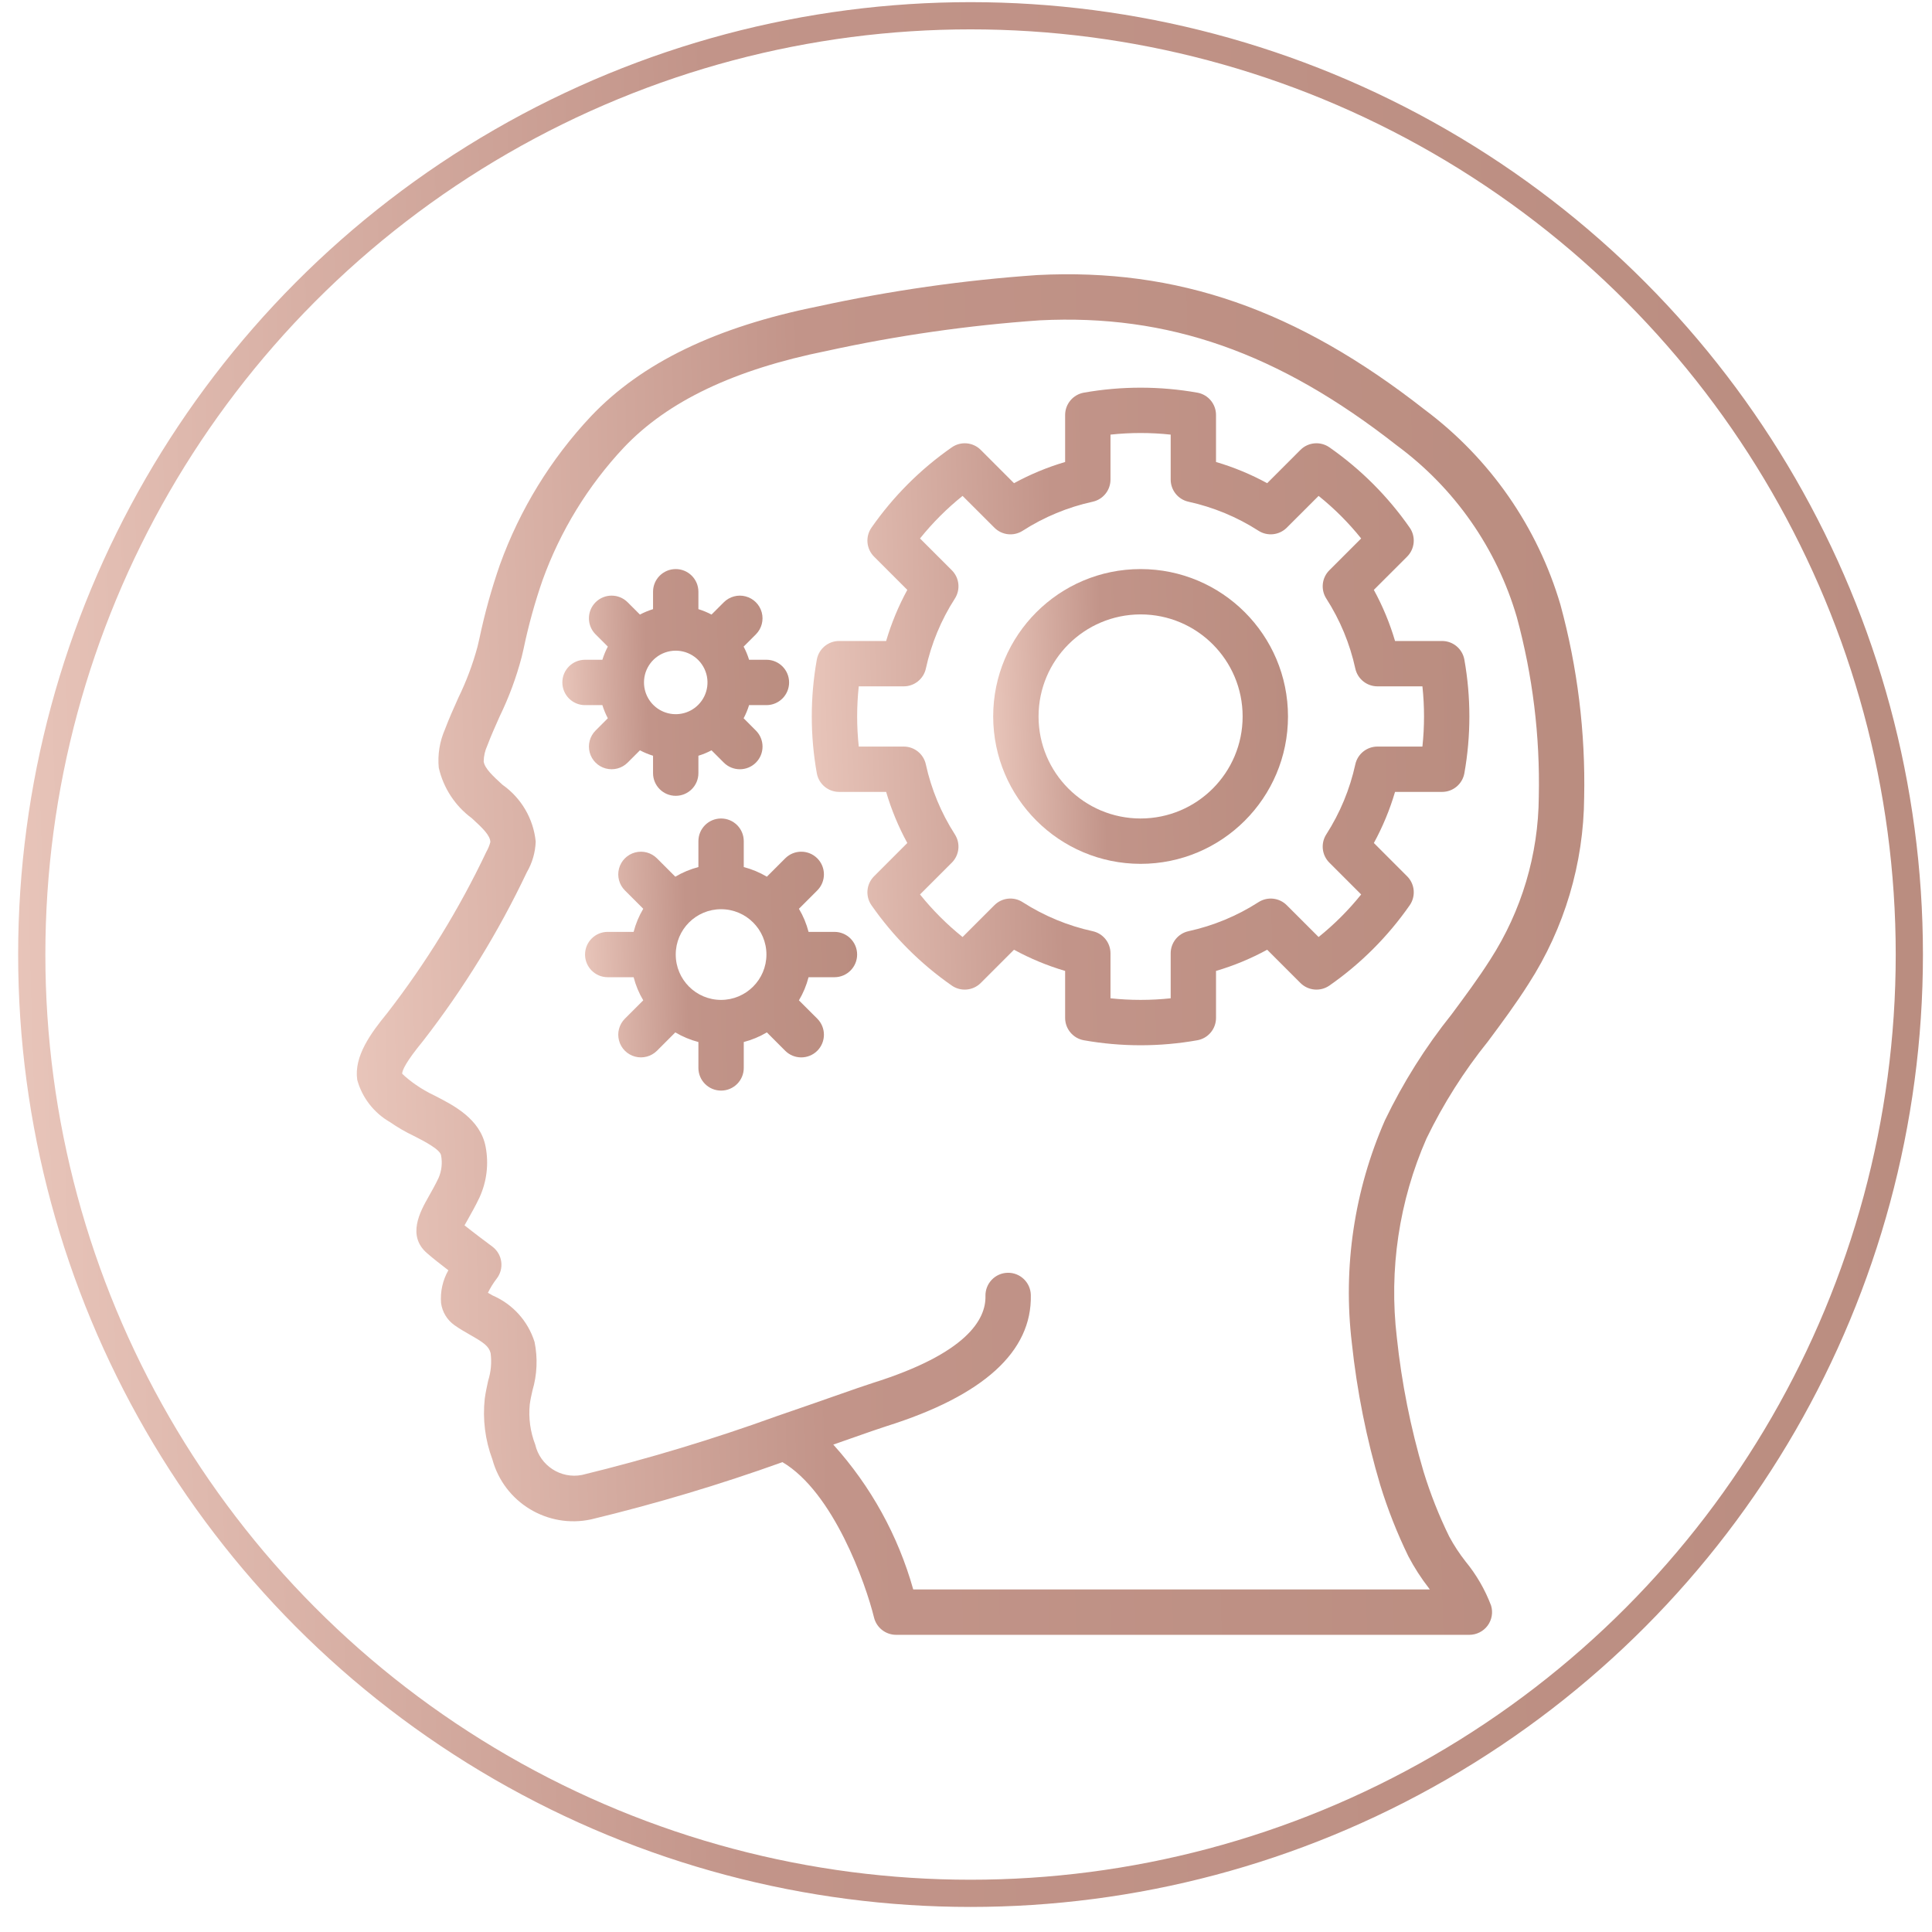
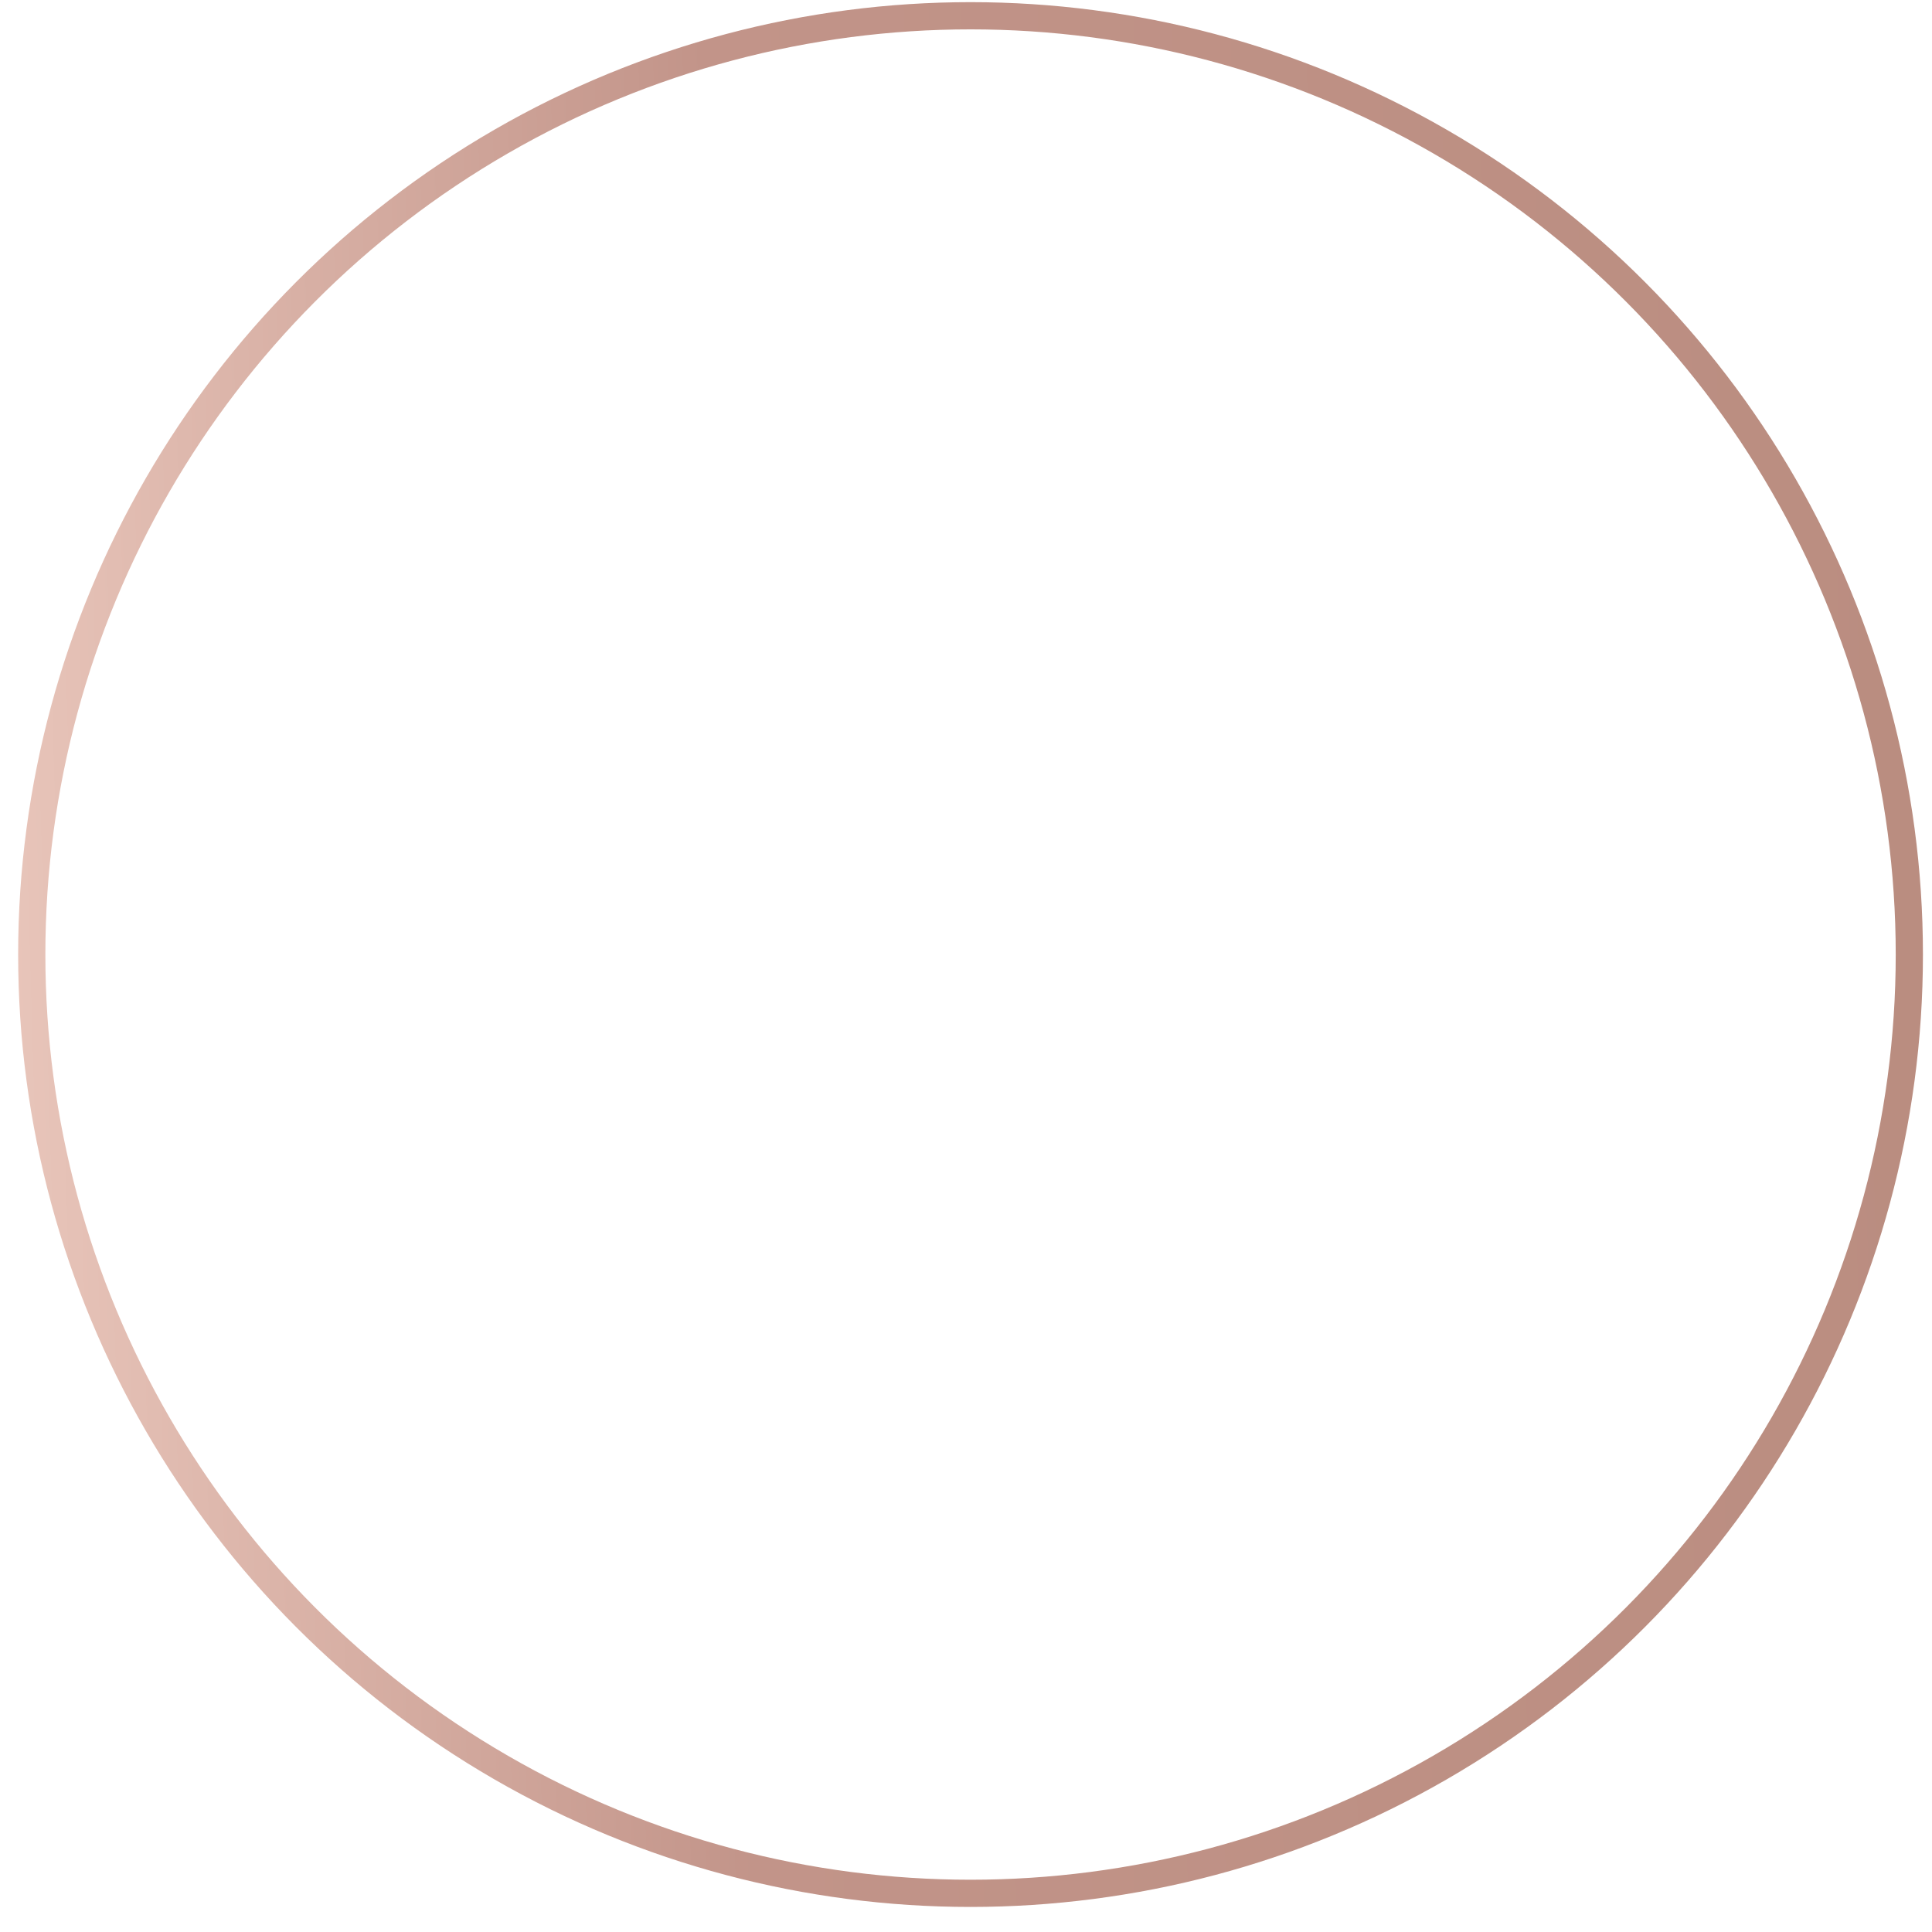
<svg xmlns="http://www.w3.org/2000/svg" width="71" height="71" viewBox="0 0 71 71" fill="none">
  <circle cx="35.667" cy="35.079" r="34.5" stroke="url(#paint0_linear)" />
  <g clip-path="url(#clip0)">
-     <path d="M57.346 22.226C56.503 19.362 54.755 16.849 52.364 15.061C47.662 11.373 43.267 9.845 38.125 10.108C35.414 10.295 32.72 10.68 30.065 11.259C26.305 12.016 23.575 13.338 21.716 15.3C20.242 16.869 19.105 18.723 18.373 20.748C18.064 21.636 17.812 22.542 17.619 23.461L17.549 23.763C17.374 24.411 17.138 25.041 16.843 25.644C16.67 26.03 16.497 26.417 16.349 26.811C16.157 27.252 16.079 27.734 16.124 28.213C16.294 28.958 16.725 29.617 17.34 30.07C17.749 30.444 18.017 30.707 18.02 30.946C17.987 31.071 17.938 31.19 17.874 31.302C16.876 33.406 15.653 35.395 14.227 37.235C13.629 37.965 13.001 38.818 13.128 39.685C13.309 40.342 13.744 40.901 14.336 41.239C14.611 41.431 14.902 41.599 15.205 41.743C15.565 41.926 16.167 42.234 16.208 42.453C16.263 42.734 16.231 43.026 16.117 43.289C15.993 43.55 15.865 43.775 15.754 43.971C15.448 44.512 14.935 45.417 15.708 46.066C15.888 46.225 16.196 46.467 16.477 46.682C16.269 47.048 16.175 47.468 16.209 47.889C16.254 48.215 16.431 48.508 16.7 48.699C16.886 48.831 17.085 48.946 17.283 49.059C17.773 49.338 17.964 49.468 18.03 49.728C18.074 50.068 18.043 50.413 17.94 50.739C17.892 50.957 17.845 51.176 17.815 51.394C17.732 52.152 17.827 52.919 18.095 53.633C18.527 55.215 20.122 56.183 21.725 55.836C24.104 55.262 26.451 54.56 28.755 53.733C30.628 54.84 31.812 58.188 32.12 59.444C32.212 59.816 32.546 60.078 32.93 60.079H53.999C54.263 60.078 54.512 59.953 54.669 59.741C54.826 59.528 54.873 59.254 54.796 59.002C54.573 58.414 54.256 57.867 53.857 57.382C53.631 57.094 53.431 56.788 53.257 56.465C52.881 55.697 52.566 54.9 52.315 54.082C51.839 52.472 51.51 50.823 51.333 49.154C51.038 46.662 51.414 44.137 52.423 41.839C53.039 40.567 53.798 39.369 54.685 38.268C55.189 37.591 55.709 36.89 56.177 36.151C57.493 34.108 58.2 31.733 58.217 29.302C58.267 26.914 57.973 24.531 57.346 22.226ZM56.55 29.279C56.536 31.401 55.918 33.476 54.769 35.26C54.334 35.946 53.832 36.621 53.347 37.275C52.385 38.477 51.562 39.784 50.895 41.172C49.768 43.742 49.348 46.567 49.679 49.354C49.867 51.122 50.217 52.869 50.723 54.574C50.999 55.472 51.345 56.347 51.756 57.192C51.973 57.605 52.226 57.998 52.512 58.366C52.524 58.381 52.535 58.397 52.546 58.412H33.561C33.006 56.434 32 54.612 30.623 53.088C30.841 53.012 31.048 52.94 31.24 52.872C31.864 52.653 32.334 52.488 32.571 52.414C36.144 51.292 37.931 49.669 37.882 47.588C37.871 47.128 37.489 46.763 37.029 46.774C36.569 46.785 36.205 47.167 36.215 47.627C36.236 48.486 35.533 49.737 32.071 50.824C31.825 50.902 31.336 51.072 30.689 51.299C30.092 51.508 29.356 51.766 28.551 52.041L28.546 52.043C26.201 52.892 23.811 53.613 21.387 54.204C20.607 54.356 19.847 53.861 19.669 53.086C19.488 52.618 19.419 52.115 19.468 51.615C19.49 51.443 19.529 51.27 19.568 51.098C19.739 50.52 19.765 49.908 19.645 49.318C19.406 48.552 18.846 47.929 18.11 47.611C18.05 47.578 17.99 47.544 17.931 47.509C18.02 47.327 18.127 47.154 18.25 46.993C18.389 46.816 18.451 46.59 18.42 46.367C18.39 46.144 18.271 45.943 18.09 45.809C17.89 45.661 17.414 45.304 17.071 45.031C17.113 44.953 17.162 44.868 17.206 44.791C17.333 44.565 17.48 44.304 17.622 44.005C17.889 43.422 17.967 42.771 17.846 42.141C17.651 41.119 16.675 40.622 15.962 40.258C15.72 40.144 15.489 40.01 15.27 39.857C15.096 39.737 14.932 39.604 14.779 39.459C14.781 39.334 14.911 39.029 15.553 38.247C17.042 36.327 18.319 34.251 19.36 32.056C19.561 31.712 19.673 31.324 19.687 30.926C19.602 30.087 19.157 29.326 18.466 28.84C18.129 28.532 17.811 28.241 17.775 27.985C17.778 27.783 17.824 27.583 17.909 27.399C18.045 27.036 18.206 26.68 18.364 26.324C18.704 25.625 18.975 24.893 19.172 24.141L19.243 23.837C19.421 22.986 19.652 22.147 19.937 21.326C20.59 19.513 21.608 17.852 22.926 16.446C24.54 14.742 26.983 13.579 30.394 12.893C32.969 12.33 35.582 11.956 38.211 11.772C42.928 11.534 46.974 12.95 51.337 16.373C53.457 17.937 55.005 20.153 55.743 22.682C56.326 24.831 56.598 27.052 56.55 29.279Z" fill="url(#paint1_linear)" />
    <path d="M52.995 23.556H51.267C51.075 22.904 50.814 22.274 50.488 21.678L51.711 20.456C51.996 20.17 52.036 19.721 51.805 19.39C51.004 18.24 50.005 17.242 48.856 16.44C48.525 16.209 48.075 16.248 47.79 16.534L46.568 17.757C45.971 17.431 45.341 17.17 44.688 16.978V15.25C44.688 14.846 44.399 14.501 44.002 14.43C42.622 14.186 41.21 14.186 39.83 14.43C39.433 14.501 39.144 14.846 39.143 15.25V16.978C38.491 17.17 37.861 17.431 37.264 17.757L36.042 16.534C35.757 16.248 35.307 16.209 34.976 16.441C33.826 17.242 32.828 18.24 32.027 19.39C31.796 19.721 31.835 20.17 32.121 20.456L33.343 21.678C33.018 22.275 32.757 22.904 32.565 23.556H30.837C30.433 23.556 30.088 23.846 30.017 24.243C29.771 25.623 29.771 27.035 30.017 28.415C30.088 28.813 30.433 29.102 30.837 29.102H32.565C32.757 29.754 33.018 30.384 33.343 30.98L32.121 32.203C31.835 32.488 31.796 32.938 32.027 33.269C32.828 34.418 33.826 35.417 34.976 36.218C35.307 36.449 35.756 36.409 36.042 36.124L37.264 34.902C37.861 35.228 38.491 35.489 39.143 35.681V37.409C39.144 37.812 39.433 38.158 39.83 38.229C41.21 38.474 42.622 38.474 44.002 38.229C44.399 38.158 44.688 37.812 44.688 37.409V35.681C45.341 35.489 45.971 35.228 46.568 34.902L47.79 36.124C48.076 36.409 48.525 36.449 48.856 36.218C50.006 35.417 51.004 34.418 51.805 33.269C52.036 32.938 51.997 32.488 51.711 32.203L50.489 30.98C50.814 30.384 51.075 29.754 51.267 29.102H52.995C53.399 29.102 53.744 28.813 53.815 28.415C54.06 27.035 54.06 25.623 53.815 24.243C53.744 23.846 53.399 23.556 52.995 23.556ZM52.273 27.436H50.621C50.23 27.436 49.891 27.708 49.807 28.09C49.607 29.004 49.246 29.875 48.741 30.662C48.529 30.991 48.575 31.425 48.853 31.702L50.022 32.871C49.559 33.447 49.034 33.972 48.458 34.435L47.288 33.266C47.012 32.989 46.579 32.942 46.249 33.154C45.462 33.66 44.59 34.021 43.676 34.221C43.294 34.305 43.022 34.643 43.022 35.035V36.687C42.287 36.765 41.545 36.765 40.81 36.687V35.035C40.81 34.643 40.538 34.305 40.156 34.221C39.241 34.021 38.37 33.66 37.582 33.154C37.253 32.941 36.82 32.988 36.543 33.266L35.374 34.435C34.797 33.972 34.273 33.447 33.81 32.871L34.979 31.702C35.256 31.425 35.303 30.992 35.09 30.662C34.585 29.875 34.224 29.004 34.024 28.09C33.941 27.708 33.602 27.436 33.211 27.436H31.559C31.48 26.7 31.48 25.958 31.559 25.223H33.211C33.602 25.223 33.941 24.951 34.025 24.569C34.224 23.655 34.585 22.784 35.091 21.997C35.303 21.667 35.257 21.234 34.979 20.957L33.81 19.788C34.273 19.211 34.797 18.687 35.374 18.224L36.543 19.392C36.82 19.67 37.253 19.717 37.583 19.505C38.37 18.999 39.241 18.638 40.156 18.438C40.538 18.354 40.81 18.015 40.81 17.624V15.972C41.545 15.893 42.287 15.893 43.022 15.972V17.624C43.022 18.015 43.294 18.354 43.676 18.438C44.59 18.638 45.462 18.999 46.249 19.505C46.579 19.716 47.012 19.669 47.289 19.392L48.458 18.224C49.035 18.687 49.559 19.211 50.022 19.788L48.853 20.957C48.575 21.234 48.529 21.667 48.741 21.997C49.246 22.784 49.608 23.655 49.807 24.569C49.891 24.951 50.23 25.223 50.621 25.223H52.273C52.352 25.958 52.352 26.7 52.273 27.436Z" fill="url(#paint2_linear)" />
-     <path d="M30.666 34.246H29.714C29.637 33.947 29.518 33.662 29.36 33.397L30.035 32.722C30.36 32.397 30.36 31.869 30.035 31.544C29.709 31.218 29.182 31.218 28.856 31.544L28.182 32.218C27.917 32.061 27.631 31.942 27.333 31.864V30.913C27.333 30.452 26.96 30.079 26.499 30.079C26.039 30.079 25.666 30.452 25.666 30.913V31.864C25.368 31.942 25.082 32.061 24.817 32.218L24.143 31.544C23.932 31.333 23.626 31.251 23.338 31.328C23.05 31.405 22.826 31.63 22.749 31.917C22.672 32.205 22.754 32.511 22.964 32.722L23.639 33.397C23.481 33.662 23.362 33.947 23.285 34.246H22.333C21.873 34.246 21.5 34.619 21.5 35.079C21.5 35.539 21.873 35.912 22.333 35.912H23.285C23.362 36.211 23.481 36.497 23.639 36.762L22.964 37.436C22.754 37.647 22.672 37.953 22.749 38.241C22.826 38.529 23.05 38.753 23.338 38.83C23.625 38.907 23.932 38.825 24.143 38.615L24.817 37.94C25.082 38.097 25.368 38.216 25.666 38.294V39.246C25.666 39.706 26.039 40.079 26.5 40.079C26.96 40.079 27.333 39.706 27.333 39.246V38.294C27.631 38.216 27.917 38.097 28.182 37.94L28.856 38.615C29.181 38.94 29.709 38.94 30.035 38.615C30.36 38.289 30.36 37.762 30.035 37.436L29.36 36.762C29.518 36.497 29.637 36.211 29.714 35.912H30.666C31.126 35.912 31.499 35.539 31.499 35.079C31.499 34.619 31.126 34.246 30.666 34.246ZM26.499 36.746C25.579 36.746 24.833 36 24.833 35.079C24.833 34.159 25.579 33.413 26.499 33.413C27.42 33.413 28.166 34.159 28.166 35.079C28.165 35.999 27.419 36.745 26.499 36.746Z" fill="url(#paint3_linear)" />
    <path d="M22.137 25.913C22.189 26.08 22.256 26.242 22.337 26.396L21.887 26.847C21.676 27.058 21.594 27.365 21.671 27.652C21.748 27.94 21.973 28.164 22.26 28.241C22.548 28.318 22.855 28.236 23.065 28.026L23.517 27.574C23.671 27.655 23.833 27.722 23.999 27.773V28.413C23.999 28.873 24.372 29.246 24.833 29.246C25.293 29.246 25.666 28.873 25.666 28.413V27.773C25.833 27.722 25.994 27.655 26.148 27.574L26.6 28.026C26.926 28.351 27.453 28.351 27.779 28.026C28.104 27.701 28.104 27.173 27.779 26.848L27.328 26.396C27.41 26.242 27.477 26.08 27.528 25.913H28.166C28.626 25.913 28.999 25.54 28.999 25.079C28.999 24.619 28.626 24.246 28.166 24.246H27.528C27.477 24.079 27.41 23.917 27.328 23.762L27.779 23.312C27.989 23.101 28.071 22.794 27.994 22.507C27.917 22.219 27.693 21.995 27.405 21.918C27.118 21.84 26.811 21.923 26.6 22.133L26.148 22.585C25.994 22.504 25.833 22.437 25.666 22.386V21.746C25.666 21.286 25.293 20.913 24.833 20.913C24.372 20.913 23.999 21.286 23.999 21.746V22.386C23.833 22.437 23.671 22.504 23.517 22.585L23.065 22.133C22.74 21.808 22.212 21.808 21.887 22.133C21.561 22.459 21.561 22.986 21.887 23.312L22.337 23.762C22.256 23.917 22.189 24.079 22.137 24.246H21.499C21.039 24.246 20.666 24.619 20.666 25.079C20.666 25.54 21.039 25.913 21.499 25.913H22.137V25.913ZM24.53 23.952C25.041 23.815 25.579 24.038 25.843 24.495C26.108 24.953 26.032 25.531 25.658 25.904C25.325 26.238 24.822 26.338 24.386 26.157C23.95 25.977 23.666 25.551 23.666 25.079C23.666 24.551 24.02 24.089 24.53 23.952Z" fill="url(#paint4_linear)" />
    <path d="M41.916 20.913C38.925 20.913 36.499 23.338 36.499 26.329C36.503 29.32 38.926 31.743 41.916 31.746C44.907 31.746 47.333 29.321 47.333 26.329C47.333 23.338 44.907 20.913 41.916 20.913ZM41.916 30.079C39.845 30.079 38.166 28.4 38.166 26.329C38.168 24.259 39.846 22.582 41.916 22.579C43.987 22.579 45.666 24.258 45.666 26.329C45.666 28.4 43.987 30.079 41.916 30.079Z" fill="url(#paint5_linear)" />
  </g>
  <defs>
    <linearGradient id="paint0_linear" x1="0.667" y1="66.5" x2="71.937" y2="64.422" gradientUnits="userSpaceOnUse">
      <stop stop-color="#E9C6BB" />
      <stop offset="0.38" stop-color="#C29489" />
      <stop offset="1" stop-color="#BA8D80" />
    </linearGradient>
    <linearGradient id="paint1_linear" x1="13.111" y1="57.523" x2="59.048" y2="56.314" gradientUnits="userSpaceOnUse">
      <stop stop-color="#E9C6BB" />
      <stop offset="0.38" stop-color="#C29489" />
      <stop offset="1" stop-color="#BA8D80" />
    </linearGradient>
    <linearGradient id="paint2_linear" x1="29.833" y1="37.177" x2="54.438" y2="36.46" gradientUnits="userSpaceOnUse">
      <stop stop-color="#E9C6BB" />
      <stop offset="0.38" stop-color="#C29489" />
      <stop offset="1" stop-color="#BA8D80" />
    </linearGradient>
    <linearGradient id="paint3_linear" x1="21.5" y1="39.568" x2="31.681" y2="39.271" gradientUnits="userSpaceOnUse">
      <stop stop-color="#E9C6BB" />
      <stop offset="0.38" stop-color="#C29489" />
      <stop offset="1" stop-color="#BA8D80" />
    </linearGradient>
    <linearGradient id="paint4_linear" x1="20.666" y1="28.82" x2="29.15" y2="28.573" gradientUnits="userSpaceOnUse">
      <stop stop-color="#E9C6BB" />
      <stop offset="0.38" stop-color="#C29489" />
      <stop offset="1" stop-color="#BA8D80" />
    </linearGradient>
    <linearGradient id="paint5_linear" x1="36.499" y1="31.192" x2="47.529" y2="30.871" gradientUnits="userSpaceOnUse">
      <stop stop-color="#E9C6BB" />
      <stop offset="0.38" stop-color="#C29489" />
      <stop offset="1" stop-color="#BA8D80" />
    </linearGradient>
    <clipPath id="clip0">
-       <rect width="50" height="50" fill="white" transform="translate(10.667 10.079)" />
-     </clipPath>
+       </clipPath>
  </defs>
</svg>